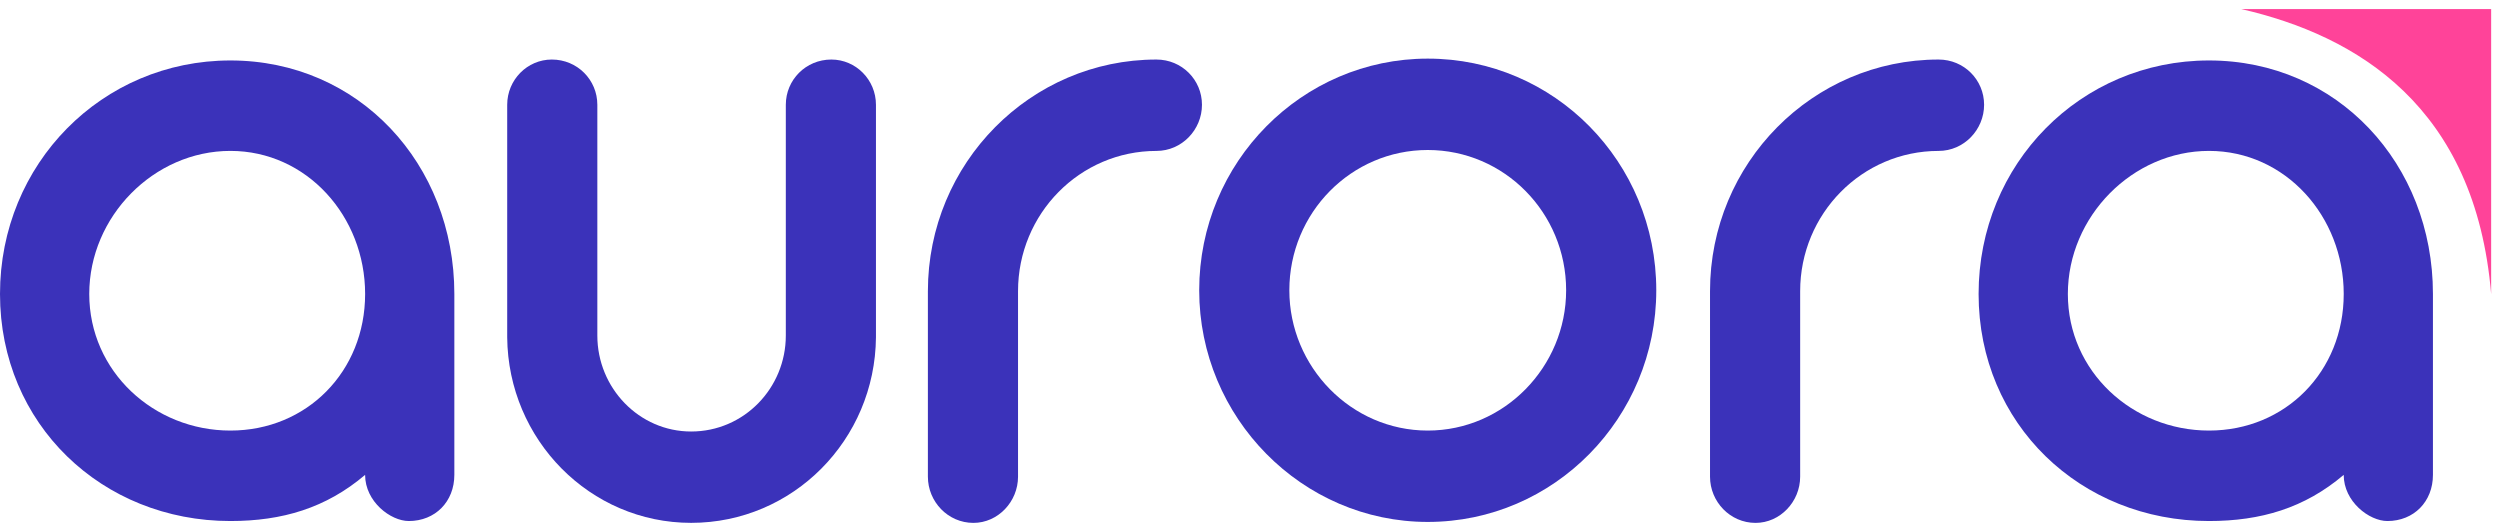
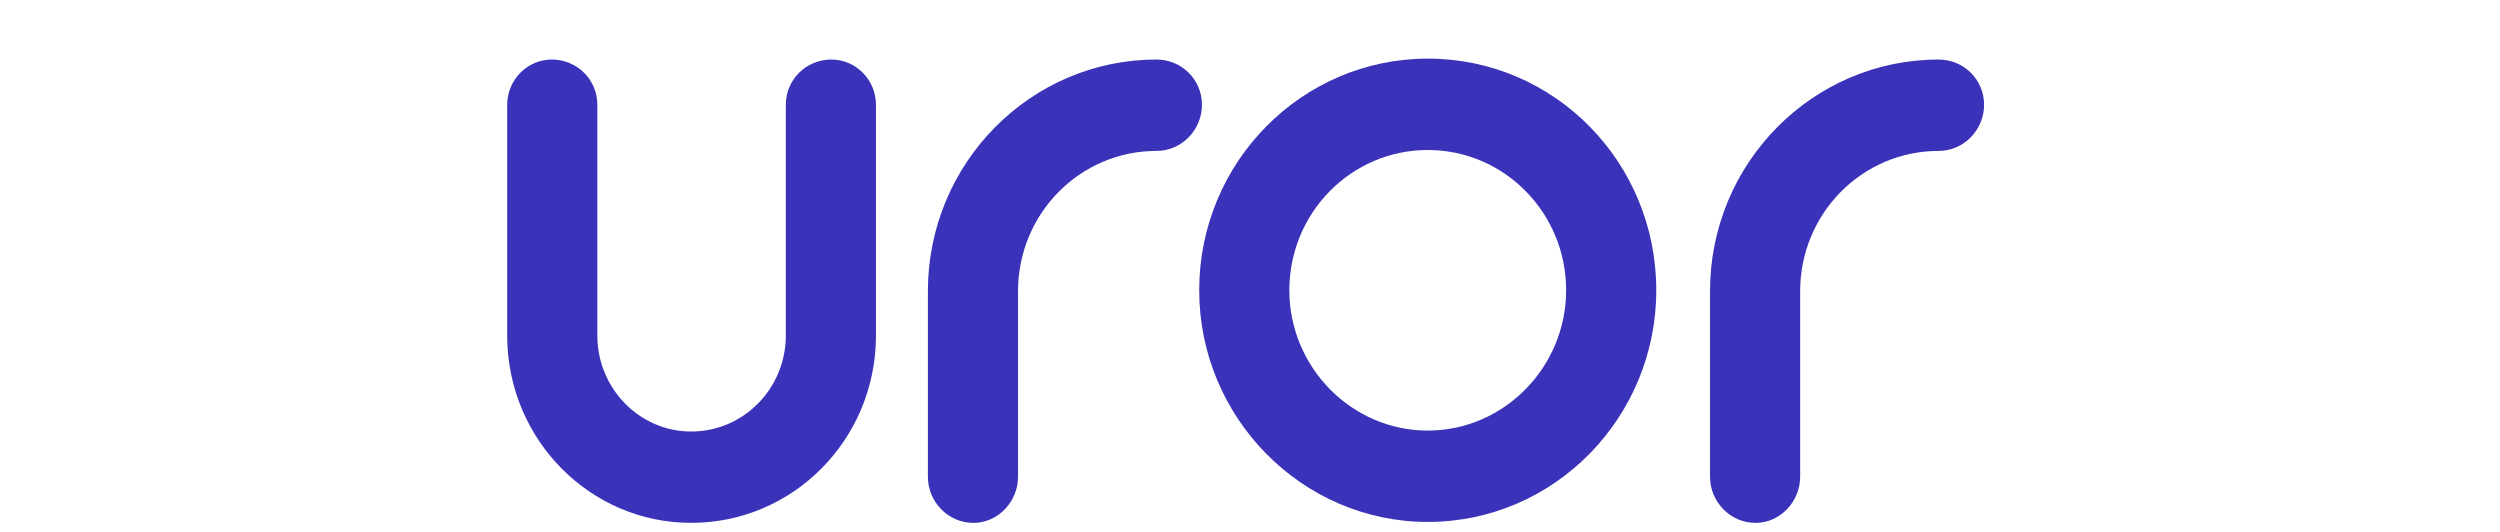
<svg xmlns="http://www.w3.org/2000/svg" width="141" height="30" viewBox="0 0 141 30" fill="none">
-   <path d="M25.625 16.58V26.783C25.625 28.293 24.547 29.386 23.057 29.386C22.031 29.386 20.592 28.293 20.592 26.783C18.384 28.656 15.919 29.386 12.993 29.386C5.752 29.386 0 23.92 0 16.58C0 9.24 5.752 3.41 12.994 3.41C20.234 3.41 25.625 9.24 25.625 16.58ZM20.593 16.58C20.593 12.208 17.307 8.511 12.994 8.511C8.68 8.511 5.034 12.207 5.034 16.58C5.034 20.953 8.68 24.284 12.994 24.284C17.306 24.284 20.593 20.953 20.593 16.58Z" fill="#3B32BA" />
  <path d="M49.404 5.909V19.026C49.353 24.805 44.73 29.489 38.979 29.489C33.279 29.489 28.658 24.804 28.606 19.026V5.909C28.606 4.503 29.736 3.358 31.122 3.358C32.56 3.358 33.69 4.503 33.69 5.909V18.923C33.69 21.891 36.052 24.337 38.979 24.337C41.958 24.337 44.32 21.891 44.32 18.923V5.909C44.32 4.503 45.45 3.358 46.888 3.358C48.274 3.358 49.404 4.503 49.404 5.909Z" fill="#3B32BA" />
  <path d="M67.791 5.909C67.791 7.314 66.661 8.512 65.223 8.512C60.909 8.512 57.417 12.052 57.417 16.424V26.887C57.417 28.293 56.288 29.491 54.901 29.491C53.463 29.491 52.333 28.293 52.333 26.887V16.423C52.333 9.188 58.136 3.358 65.223 3.358C66.66 3.358 67.791 4.503 67.791 5.909Z" fill="#3B32BA" />
  <path d="M67.635 16.372C67.635 9.136 73.438 3.306 80.525 3.306C87.662 3.306 93.414 9.136 93.414 16.372C93.414 23.555 87.663 29.437 80.525 29.437C73.438 29.437 67.635 23.556 67.635 16.372ZM72.719 16.372C72.719 20.693 76.211 24.284 80.525 24.284C84.838 24.284 88.33 20.693 88.33 16.372C88.33 11.999 84.838 8.46 80.525 8.46C76.211 8.46 72.719 11.999 72.719 16.372Z" fill="#3B32BA" />
  <path d="M111.903 5.909C111.903 7.314 110.773 8.512 109.335 8.512C105.021 8.512 101.529 12.052 101.529 16.424V26.887C101.529 28.293 100.4 29.491 99.013 29.491C97.575 29.491 96.445 28.293 96.445 26.887V16.423C96.445 9.188 102.248 3.358 109.335 3.358C110.773 3.358 111.903 4.503 111.903 5.909Z" fill="#3B32BA" />
-   <path d="M137.218 16.58V26.783C137.218 28.293 136.14 29.386 134.65 29.386C133.624 29.386 132.185 28.293 132.185 26.783C129.977 28.656 127.512 29.386 124.586 29.386C117.345 29.386 111.593 23.92 111.593 16.58C111.593 9.24 117.344 3.41 124.586 3.41C131.827 3.41 137.218 9.24 137.218 16.58ZM132.186 16.58C132.186 12.208 128.9 8.511 124.587 8.511C120.273 8.511 116.627 12.207 116.627 16.58C116.627 20.953 120.273 24.284 124.587 24.284C128.899 24.284 132.186 20.953 132.186 16.58Z" fill="#3B32BA" />
-   <path d="M140.501 16.589V0.51H126.4C132.94 2.009 139.616 6.006 140.501 16.589Z" fill="#FF4399" />
</svg>